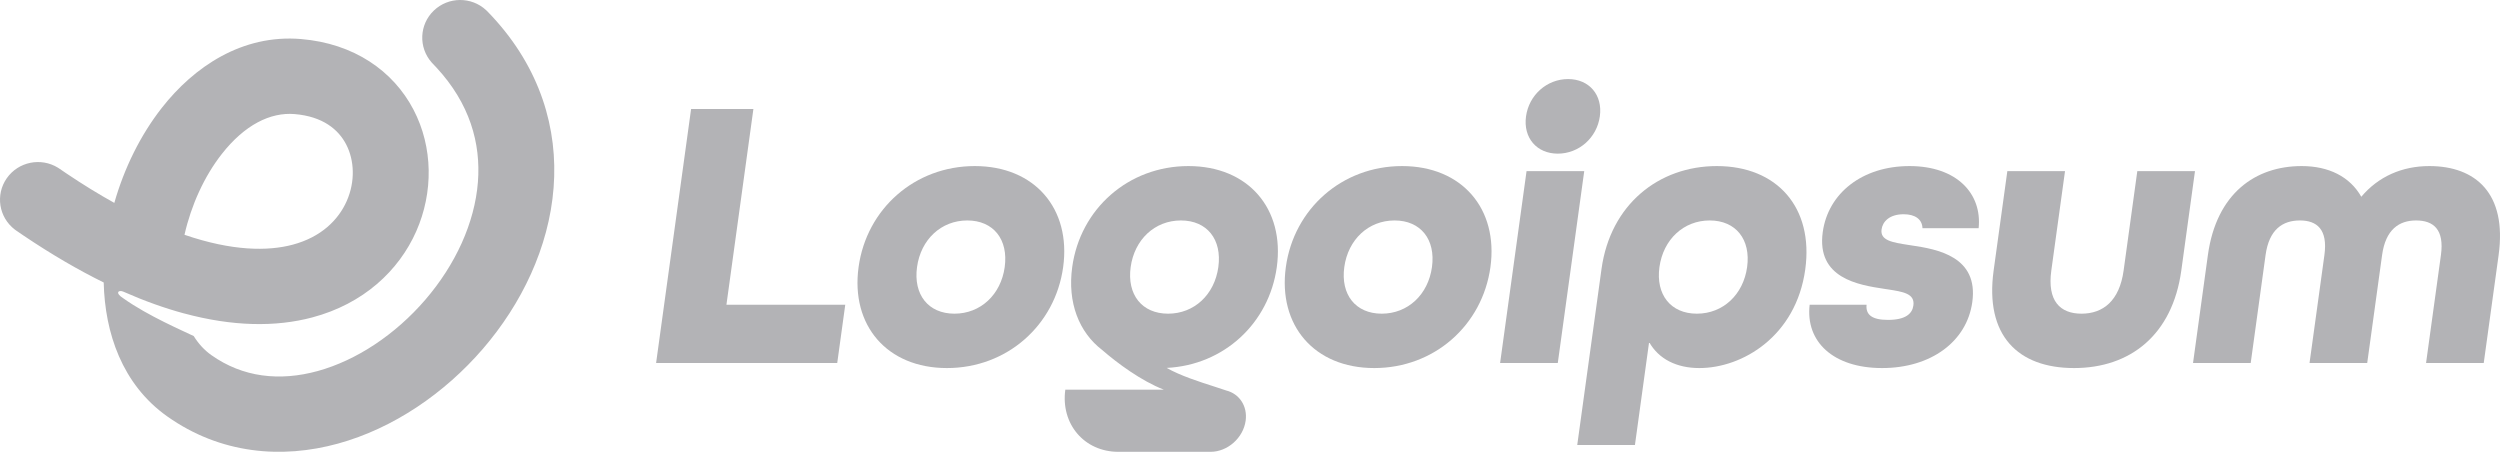
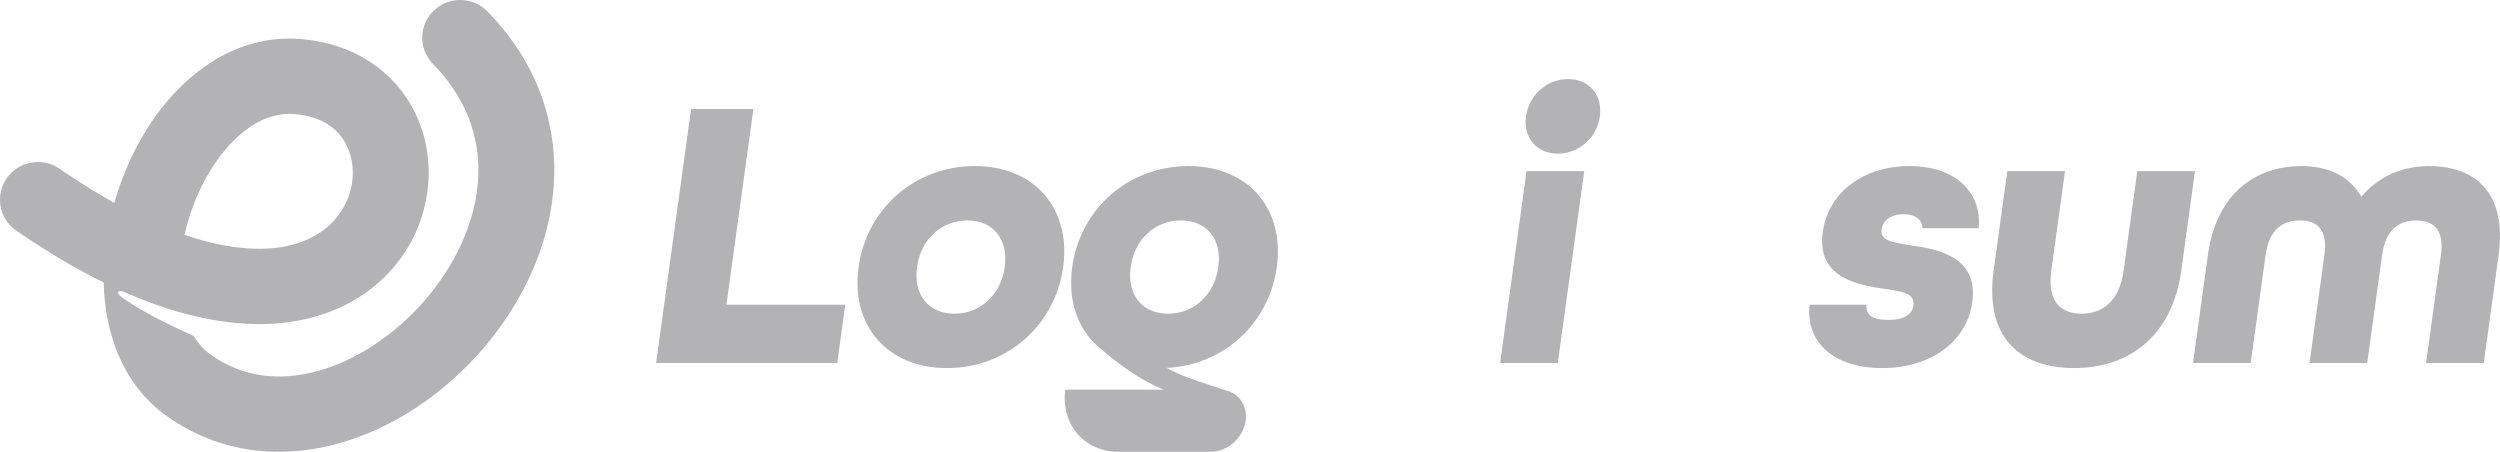
<svg xmlns="http://www.w3.org/2000/svg" width="166" height="30" viewBox="0 0 166 30" fill="none">
  <g clip-path="url(#clip0_78_2238)">
    <path fill-rule="evenodd" clip-rule="evenodd" d="M28.805 0.703C29.774 -0.227 31.302 -0.231 32.276 0.672L32.369 0.762L32.684 1.093C35.875 4.537 37.064 8.55 36.759 12.469C36.45 16.444 34.621 20.192 32.071 23.154C29.522 26.113 26.119 28.444 22.44 29.456C18.715 30.48 14.641 30.154 11.105 27.649C8.105 25.525 6.963 22.092 6.886 18.757C5.202 17.929 3.431 16.9 1.573 15.648L1.082 15.313L0.978 15.238C-0.077 14.429 -0.318 12.933 0.45 11.834C1.22 10.736 2.717 10.438 3.849 11.136L3.958 11.207L4.405 11.512C5.519 12.262 6.581 12.912 7.591 13.473C8.242 11.179 9.322 8.977 10.744 7.162C12.875 4.442 16.069 2.268 19.983 2.592C23.508 2.885 26.113 4.709 27.457 7.283C28.759 9.776 28.779 12.775 27.641 15.354C26.481 17.983 24.126 20.174 20.739 21.076C18.301 21.726 15.445 21.681 12.223 20.811V20.813C10.94 20.466 9.596 19.988 8.191 19.367C7.875 19.227 7.601 19.44 8.191 19.81C9.85 20.991 12.187 21.981 12.863 22.314C13.183 22.832 13.579 23.258 14.033 23.579C16.124 25.06 18.57 25.331 21.094 24.637C23.664 23.93 26.24 22.226 28.238 19.906C30.235 17.587 31.522 14.809 31.734 12.084C31.934 9.512 31.195 6.87 28.966 4.47L28.746 4.238L28.658 4.143C27.781 3.147 27.836 1.633 28.805 0.703ZM19.563 7.575C17.947 7.441 16.24 8.295 14.724 10.23C13.569 11.704 12.695 13.619 12.25 15.59C15.423 16.678 17.788 16.686 19.431 16.248C21.334 15.741 22.474 14.594 23.023 13.349C23.594 12.055 23.536 10.644 22.982 9.583C22.471 8.604 21.442 7.731 19.563 7.575Z" fill="#B3B3B6" />
    <path d="M103.438 10.202C102.034 10.202 101.132 9.145 101.328 7.726C101.523 6.307 102.716 5.25 104.12 5.25C105.524 5.25 106.426 6.307 106.23 7.726C106.035 9.145 104.842 10.202 103.438 10.202Z" fill="#B3B3B6" />
    <path d="M99.607 24.104L101.363 11.363H105.193L103.437 24.104H99.607Z" fill="#B3B3B6" />
-     <path fill-rule="evenodd" clip-rule="evenodd" d="M106.34 17.862L104.729 29.546H108.56L109.501 22.711C110.137 23.846 111.332 24.439 112.838 24.439C115.698 24.439 119.258 22.324 119.869 17.888C120.434 13.787 118.006 11.027 113.997 11.027C110.141 11.027 106.93 13.581 106.34 17.862ZM116.009 17.733C115.757 19.564 114.408 20.828 112.672 20.828C110.935 20.828 109.935 19.564 110.187 17.733C110.44 15.902 111.789 14.638 113.524 14.638C115.261 14.638 116.262 15.902 116.009 17.733Z" fill="#B3B3B6" />
    <path d="M124.97 24.439C121.727 24.439 119.875 22.685 120.161 20.235H123.94C123.873 20.906 124.312 21.241 125.359 21.241C126.533 21.241 126.974 20.828 127.048 20.287C127.158 19.492 126.373 19.372 125.332 19.212L125.329 19.212C125.256 19.201 125.182 19.189 125.107 19.178C123.406 18.92 120.607 18.481 121.03 15.412C121.385 12.833 123.651 11.027 126.792 11.027C129.932 11.027 131.621 12.859 131.381 15.154H127.653C127.632 14.561 127.168 14.226 126.402 14.226C125.458 14.226 125.007 14.716 124.936 15.231C124.834 15.97 125.655 16.098 126.729 16.265L126.884 16.289C128.661 16.547 131.377 17.037 130.961 20.055C130.599 22.685 128.212 24.439 124.97 24.439Z" fill="#B3B3B6" />
    <path d="M146.604 16.934L145.617 24.104H149.447L150.434 16.934C150.67 15.231 151.568 14.638 152.717 14.638C153.841 14.638 154.576 15.231 154.341 16.934L153.353 24.104H157.183L158.171 16.934C158.406 15.231 159.305 14.638 160.428 14.638C161.577 14.638 162.313 15.231 162.078 16.934L161.09 24.104H164.92L165.909 16.934C166.473 12.833 164.373 11.027 161.309 11.027C159.496 11.027 157.919 11.724 156.79 13.065C156.03 11.724 154.619 11.027 152.831 11.027C149.767 11.027 147.17 12.833 146.604 16.934Z" fill="#B3B3B6" />
    <path d="M132.377 17.965C131.784 22.272 133.988 24.439 137.716 24.439C141.443 24.439 144.247 22.247 144.838 17.965L145.747 11.363H141.917L141.008 17.965C140.731 19.977 139.643 20.828 138.213 20.828C136.783 20.828 135.93 19.977 136.207 17.965L137.117 11.363H133.287L132.377 17.965Z" fill="#B3B3B6" />
-     <path fill-rule="evenodd" clip-rule="evenodd" d="M85.38 17.733C84.848 21.602 87.266 24.439 91.249 24.439C95.232 24.439 98.431 21.602 98.965 17.733C99.498 13.864 97.08 11.027 93.097 11.027C89.113 11.027 85.914 13.864 85.38 17.733ZM95.083 17.733C94.831 19.564 93.482 20.828 91.746 20.828C90.01 20.828 89.009 19.564 89.261 17.733C89.514 15.902 90.863 14.638 92.599 14.638C94.335 14.638 95.336 15.902 95.083 17.733Z" fill="#B3B3B6" />
    <path fill-rule="evenodd" clip-rule="evenodd" d="M73.186 23.241C71.638 22.058 70.871 20.086 71.195 17.733C71.728 13.864 74.928 11.027 78.911 11.027C82.894 11.027 85.312 13.864 84.78 17.733C84.264 21.47 81.261 24.244 77.468 24.429C78.361 24.942 79.659 25.357 80.613 25.662C80.931 25.764 81.212 25.853 81.426 25.93C82.292 26.149 82.845 26.964 82.711 27.936C82.554 29.076 81.512 30 80.383 30H74.254C71.997 30 70.423 28.152 70.737 25.872H77.273C75.779 25.289 74.201 24.122 73.186 23.241ZM77.561 20.828C79.297 20.828 80.646 19.564 80.898 17.733C81.151 15.902 80.15 14.638 78.414 14.638C76.678 14.638 75.329 15.902 75.076 17.733C74.824 19.564 75.825 20.828 77.561 20.828Z" fill="#B3B3B6" />
-     <path fill-rule="evenodd" clip-rule="evenodd" d="M57.01 17.733C56.477 21.602 58.895 24.439 62.878 24.439C66.861 24.439 70.061 21.602 70.594 17.733C71.127 13.864 68.709 11.027 64.726 11.027C60.742 11.027 57.543 13.864 57.01 17.733ZM66.713 17.733C66.46 19.564 65.112 20.828 63.375 20.828C61.639 20.828 60.639 19.564 60.891 17.733C61.143 15.902 62.492 14.638 64.228 14.638C65.965 14.638 66.965 15.902 66.713 17.733Z" fill="#B3B3B6" />
+     <path fill-rule="evenodd" clip-rule="evenodd" d="M57.01 17.733C56.477 21.602 58.895 24.439 62.878 24.439C66.861 24.439 70.061 21.602 70.594 17.733C71.127 13.864 68.709 11.027 64.726 11.027C60.742 11.027 57.543 13.864 57.01 17.733M66.713 17.733C66.46 19.564 65.112 20.828 63.375 20.828C61.639 20.828 60.639 19.564 60.891 17.733C61.143 15.902 62.492 14.638 64.228 14.638C65.965 14.638 66.965 15.902 66.713 17.733Z" fill="#B3B3B6" />
    <path d="M43.565 24.104L45.889 7.236H50.026L48.235 20.235H56.125L55.592 24.104H43.565Z" fill="#B3B3B6" />
  </g>
  <defs>
    <clipPath id="clip0_78_2238">
      <rect width="166" height="30" fill="white" />
    </clipPath>
  </defs>
</svg>